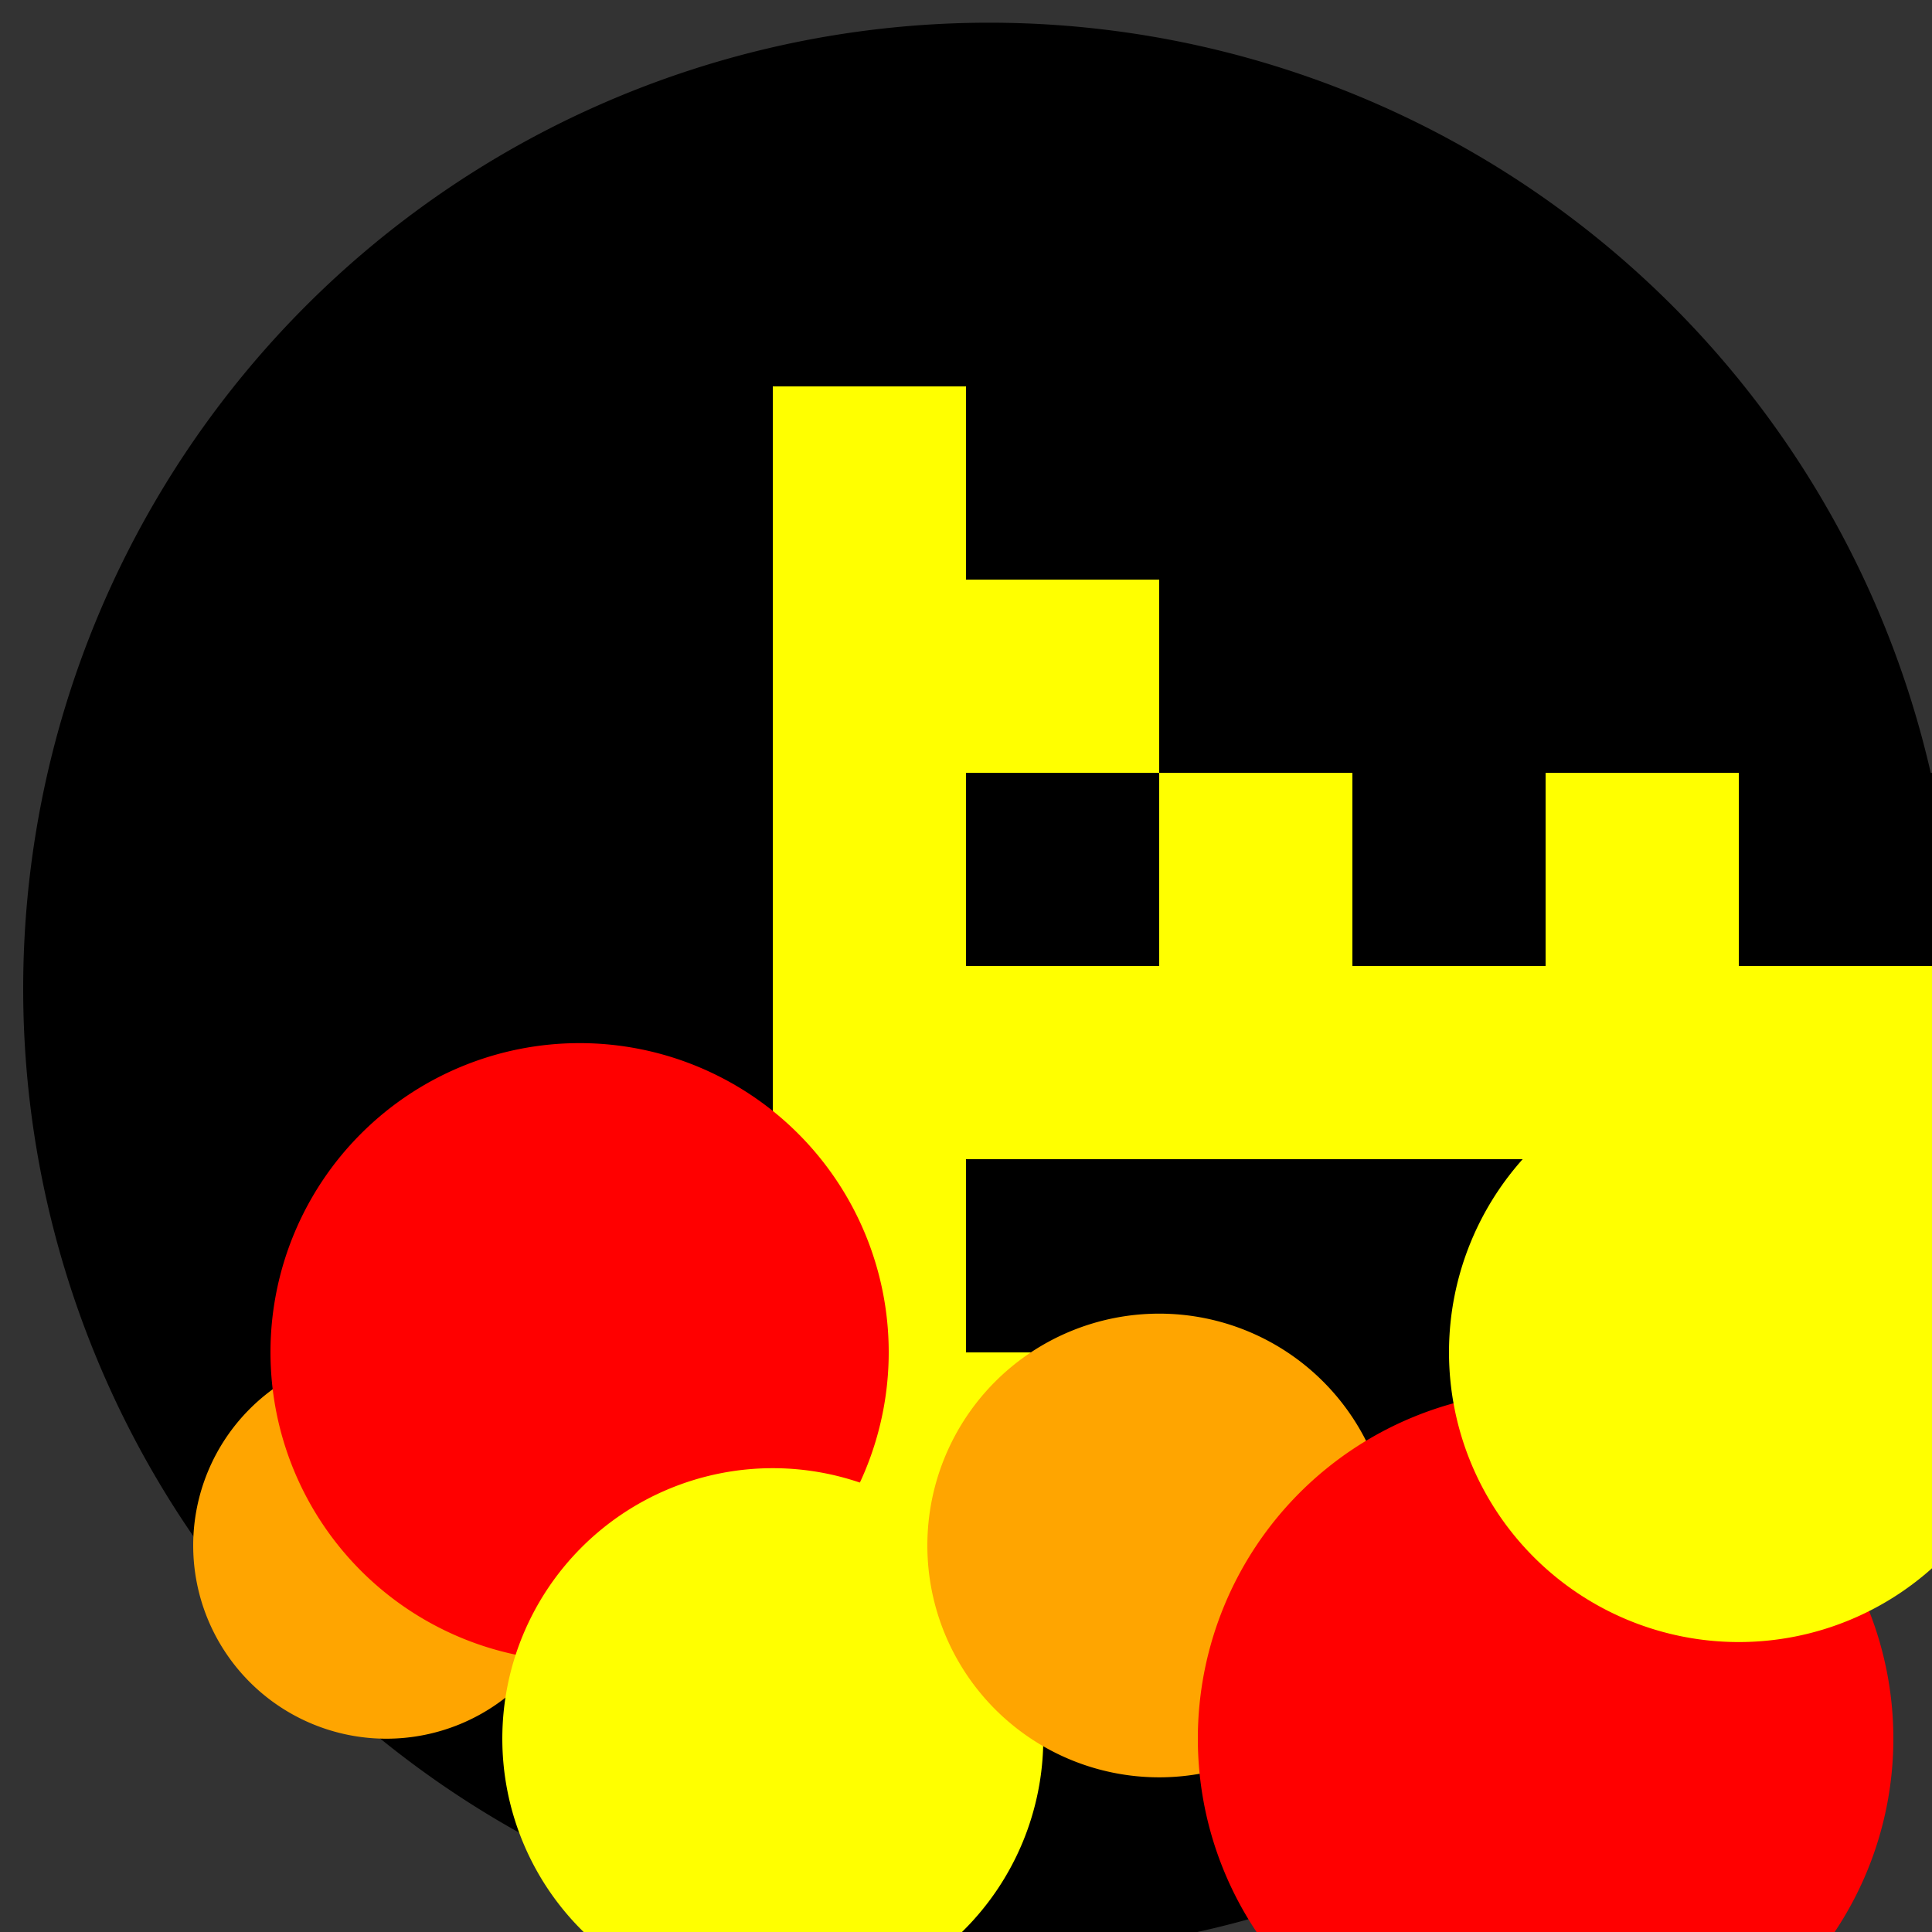
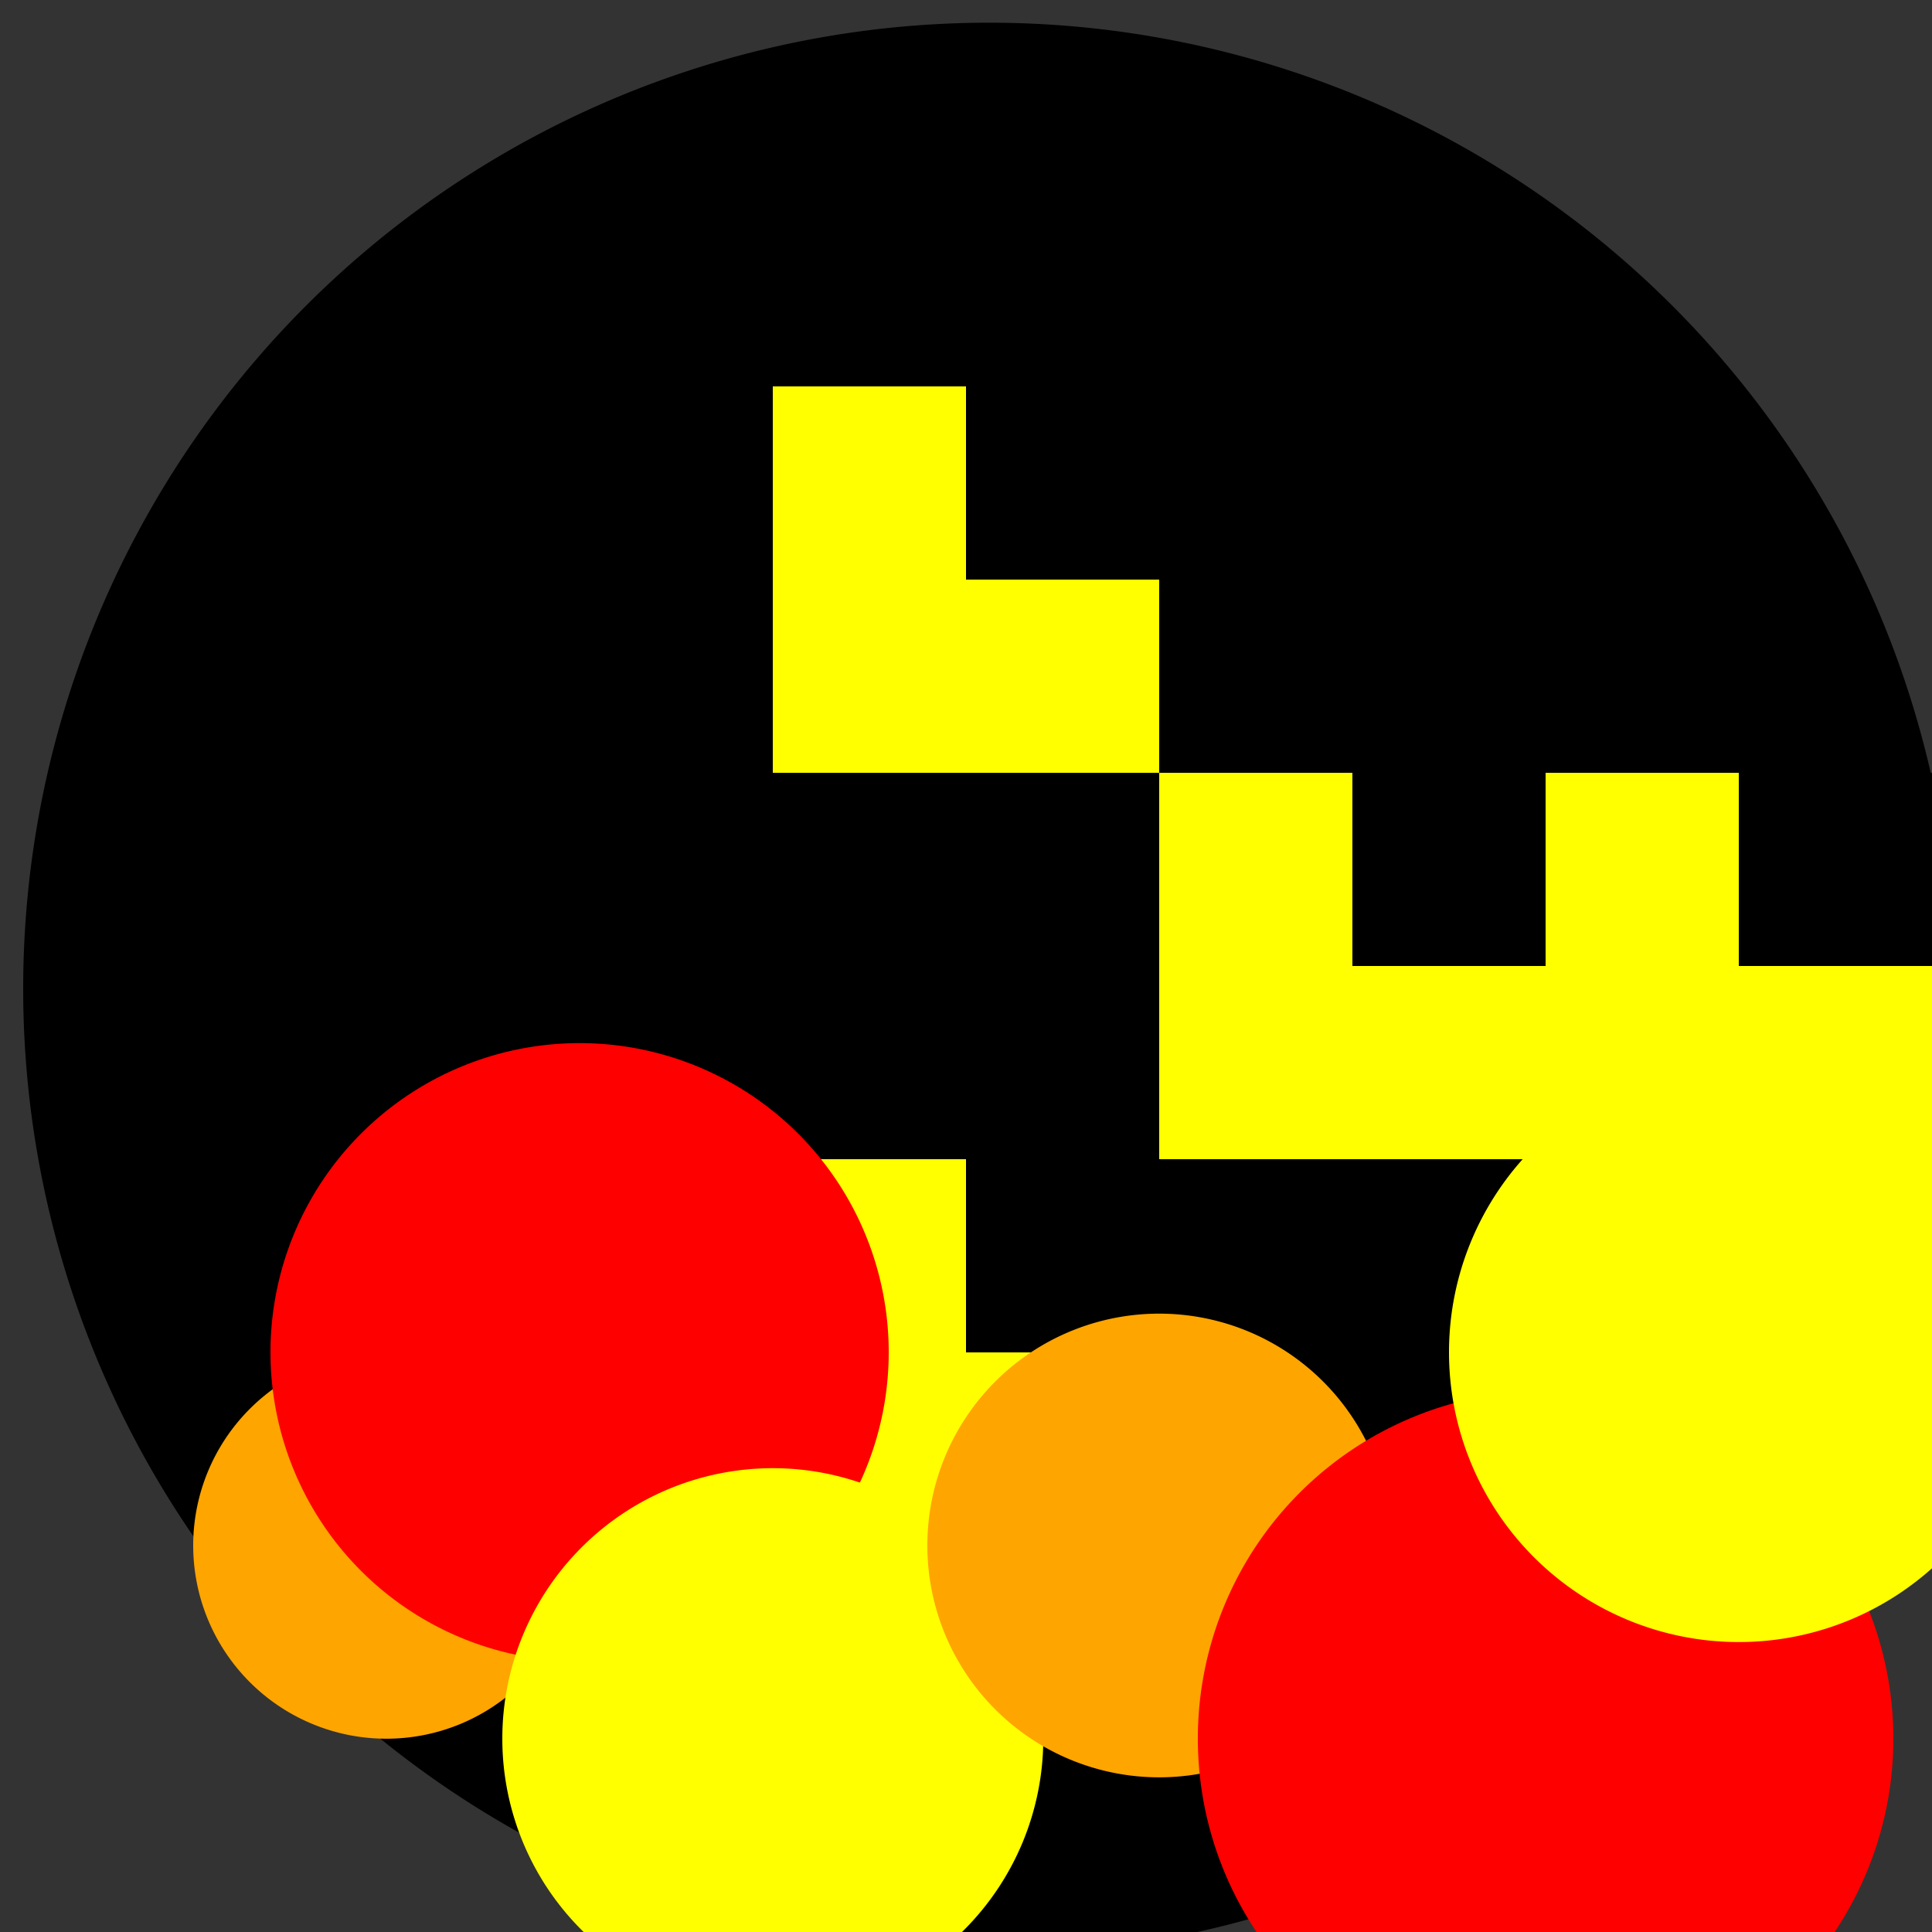
<svg xmlns="http://www.w3.org/2000/svg" width="500" height="500">
  <rect width="100%" height="100%" fill="#333333" stroke="none" />
  <defs />
  <g>
    <path fill="black" stroke="none" paint-order="stroke fill markers" d=" M 506 256 A 250 250 0 1 1 506 255.75" />
    <rect fill="yellow" stroke="none" x="200" y="100" width="100" height="100" />
-     <rect fill="yellow" stroke="none" x="200" y="200" width="100" height="100" />
    <rect fill="yellow" stroke="none" x="200" y="300" width="100" height="100" />
    <rect fill="yellow" stroke="none" x="300" y="200" width="100" height="100" />
    <rect fill="yellow" stroke="none" x="400" y="200" width="100" height="100" />
    <rect fill="black" stroke="none" x="250" y="100" width="50" height="50" />
-     <rect fill="black" stroke="none" x="250" y="200" width="50" height="50" />
    <rect fill="black" stroke="none" x="250" y="300" width="50" height="50" />
    <rect fill="black" stroke="none" x="350" y="200" width="50" height="50" />
    <rect fill="black" stroke="none" x="450" y="200" width="50" height="50" />
    <path fill="orange" stroke="none" paint-order="stroke fill markers" d=" M 150 400 A 50 50 0 1 1 150 399.95" />
    <path fill="red" stroke="none" paint-order="stroke fill markers" d=" M 230 350 A 80 80 0 1 1 230 349.92" />
    <path fill="yellow" stroke="none" paint-order="stroke fill markers" d=" M 270 450 A 70 70 0 1 1 270 449.93" />
    <path fill="orange" stroke="none" paint-order="stroke fill markers" d=" M 360 400 A 60 60 0 1 1 360 399.94" />
    <path fill="red" stroke="none" paint-order="stroke fill markers" d=" M 490 450 A 90 90 0 1 1 490 449.91" />
    <path fill="yellow" stroke="none" paint-order="stroke fill markers" d=" M 525 350 A 75 75 0 1 1 525 349.925" />
  </g>
</svg>